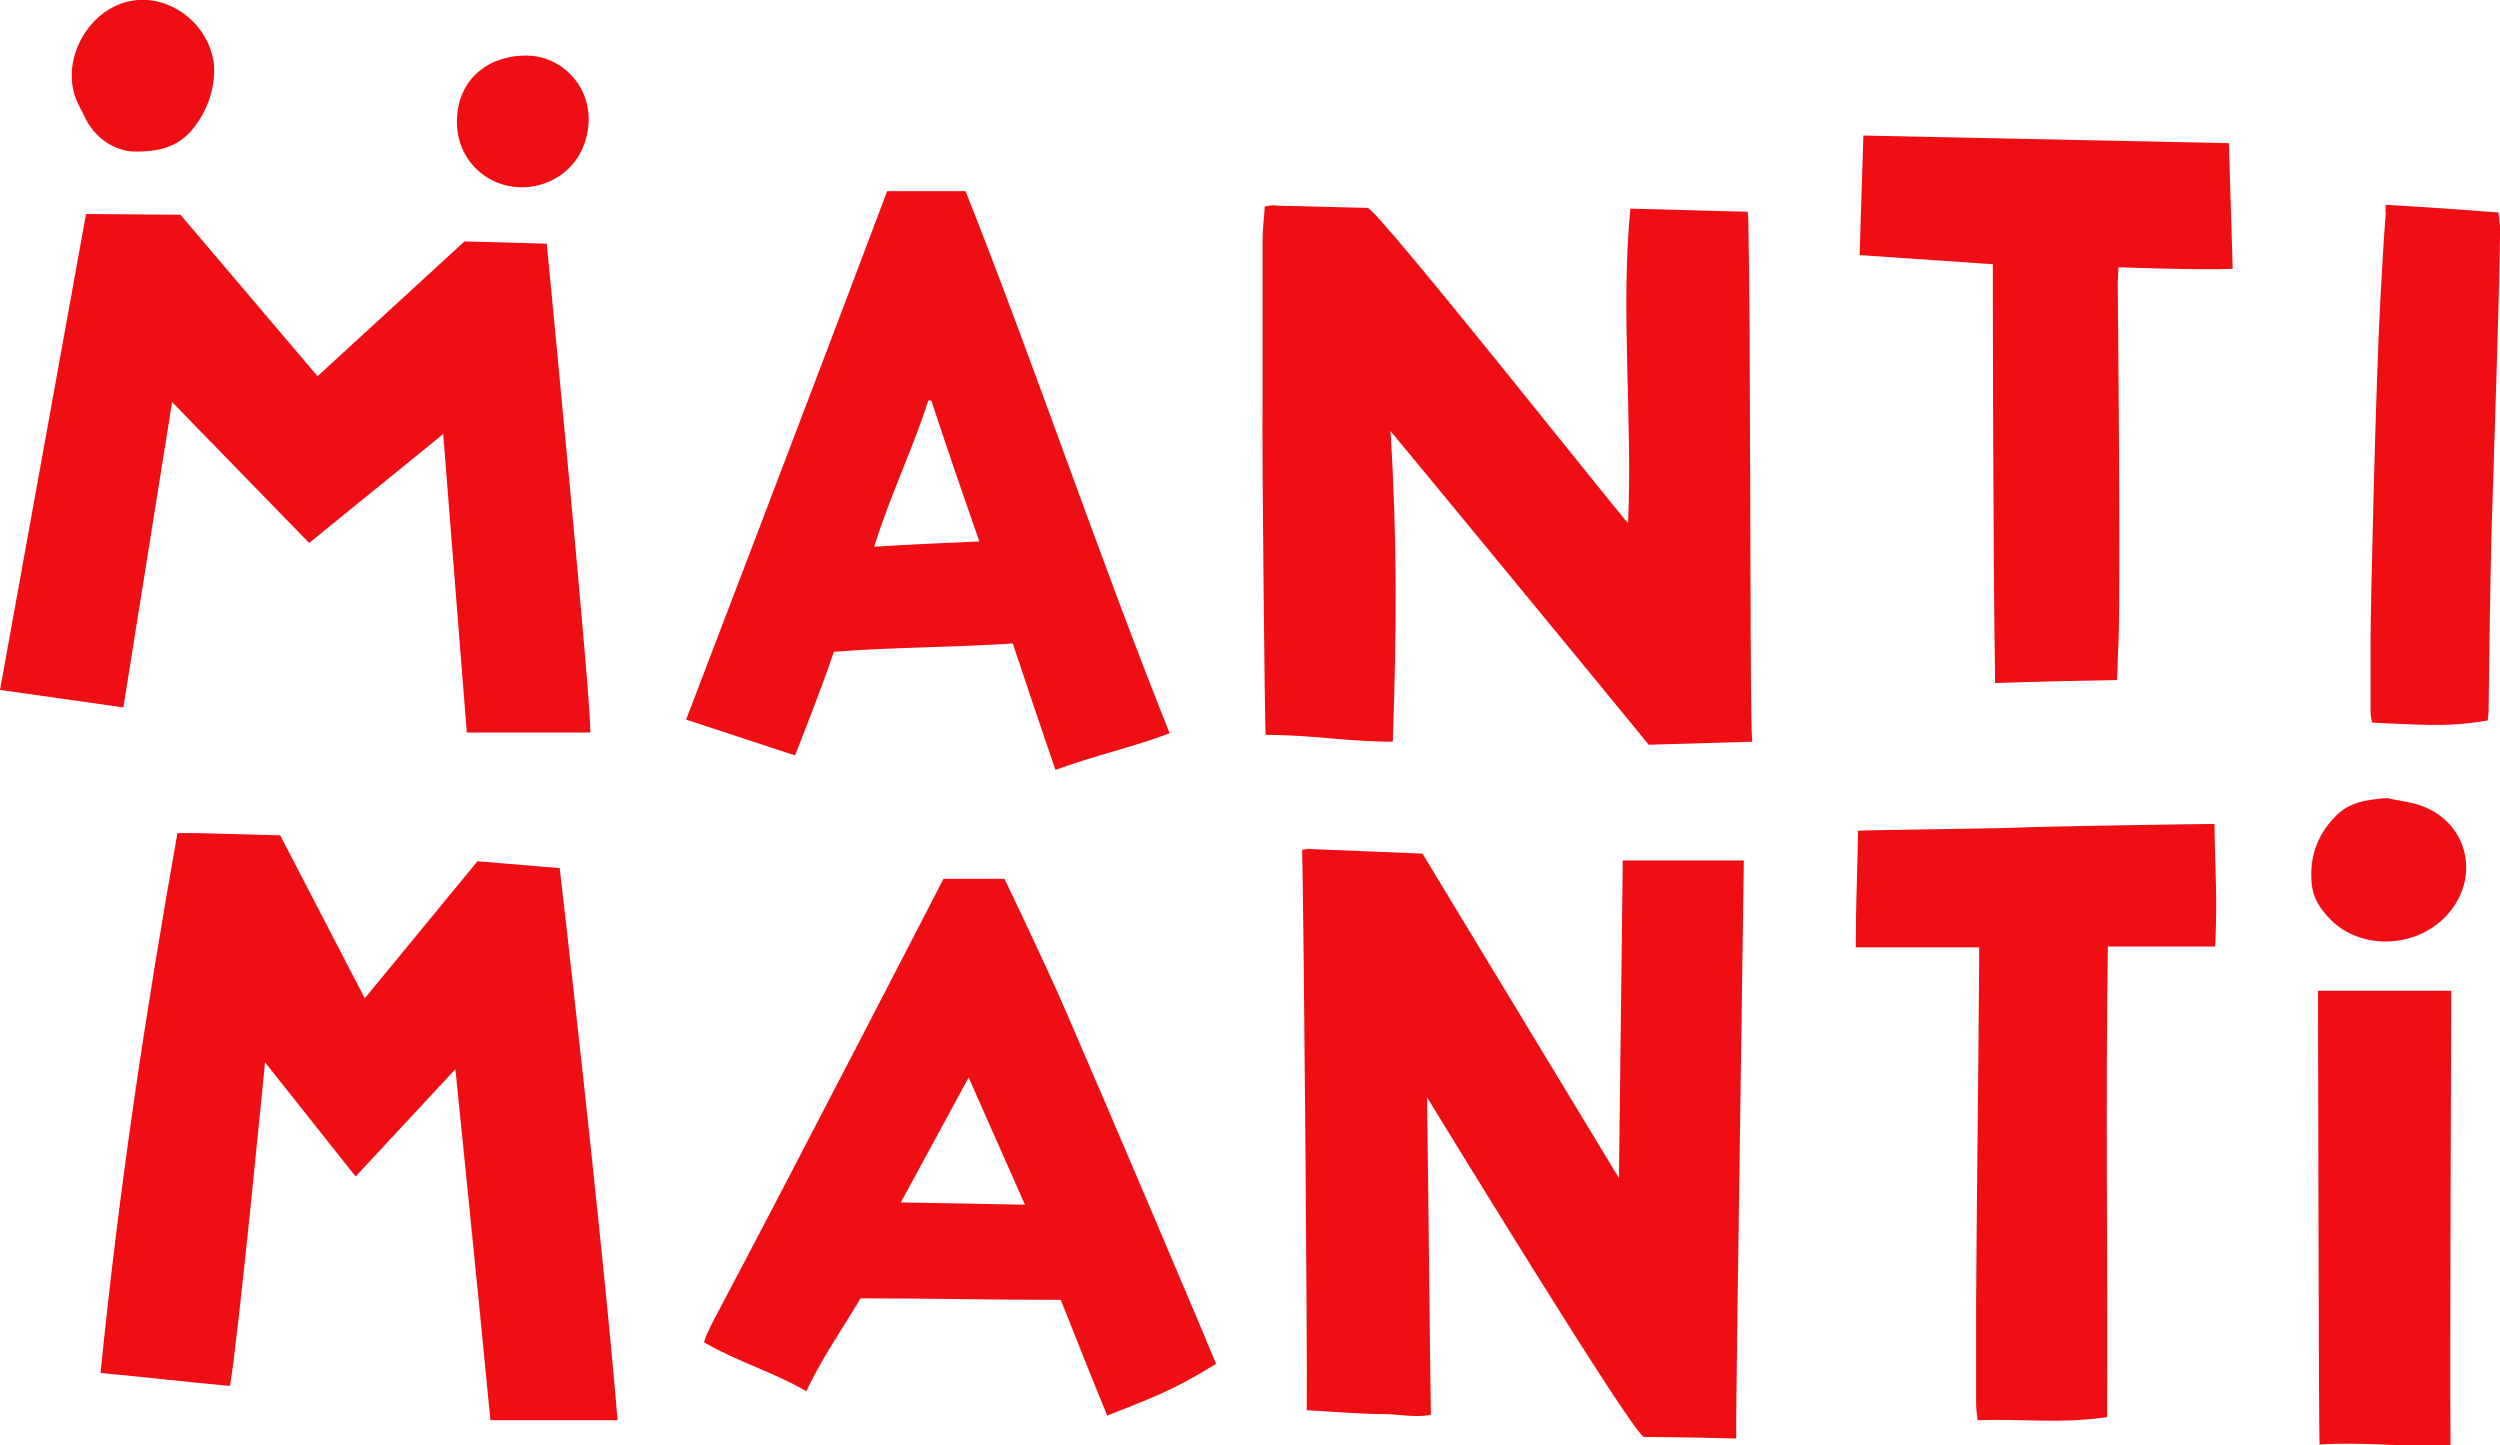
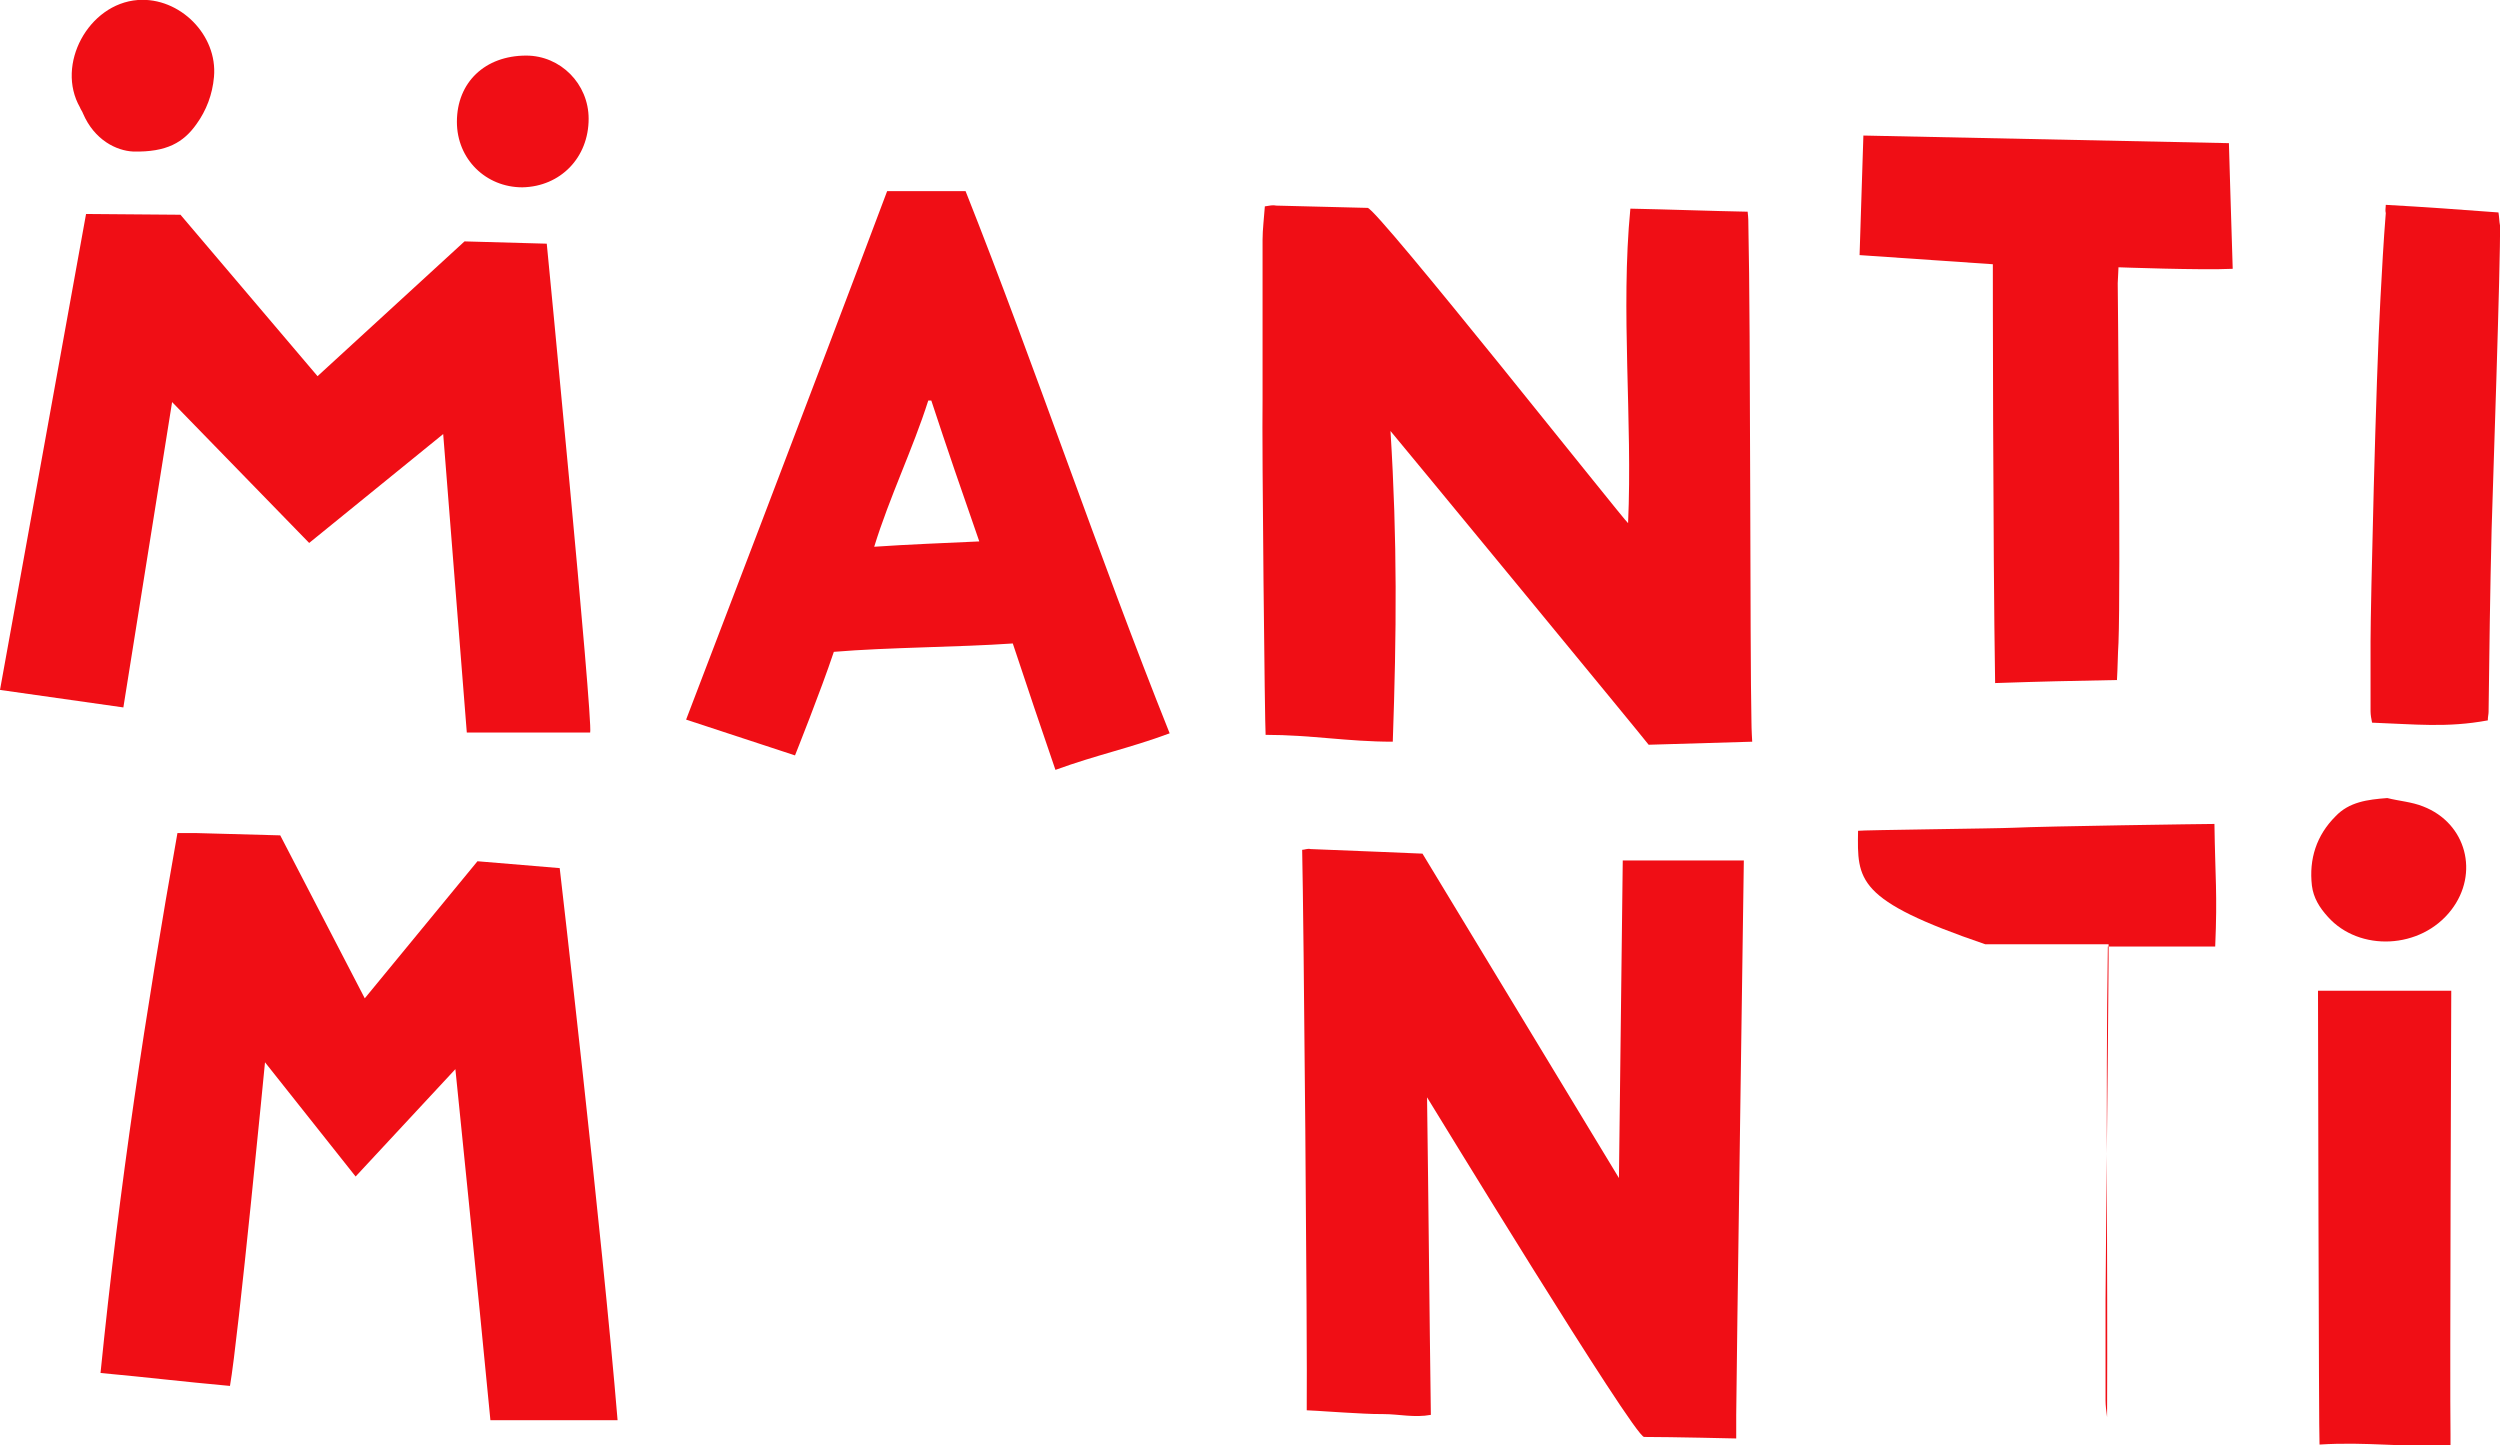
<svg xmlns="http://www.w3.org/2000/svg" version="1.1" id="Ebene_1" x="0px" y="0px" viewBox="0 0 328.3 189.8" enable-background="new 0 0 328.3 189.8" xml:space="preserve">
  <g>
    <path fill="#F00E15" d="M212.6,154.7l0.5-41.7H229c0,0-1,69.5-1,72.8c0,0.6,0,3.1,0,3.1s-8.5-0.2-12.1-0.2   c-1.3,0-28.3-44.3-28.5-44.6c0.2,14.4,0.3,27.4,0.5,41.7c-2.2,0.4-4.2-0.1-6.2-0.1c-2.1,0-3-0.1-5.1-0.2c-2-0.1-2.8-0.2-5-0.3   c0.1-8.6-0.4-65.1-0.6-73.6c0.3,0,0.7-0.2,1.1-0.1c5.3,0.2,14.7,0.6,14.7,0.6L212.6,154.7L212.6,154.7z" />
    <path fill="#F00E15" d="M182.6,56.6c0.9,14.5,0.8,26.4,0.3,40.8c-6,0-10.7-0.9-16.7-0.9c-0.1-0.9-0.5-38-0.4-44c0-7.8,0-13.2,0-21   c0-1.4,0.2-2.9,0.3-4.4c0.6-0.1,1.1-0.2,1.5-0.1c4.4,0.1,7.6,0.2,12,0.3c1.2,0,33.8,41.2,34.2,41.4c0.6-13.5-1-27.9,0.3-41.3   c5.1,0.1,10.2,0.3,15.4,0.4c0.1,0.8,0.1,1.4,0.1,2c0.3,12.9,0.2,56.2,0.4,64.9c0,1.1,0.1,2.7,0.1,2.7l-13.6,0.4   C216.5,97.7,182.8,56.8,182.6,56.6L182.6,56.6z" />
    <path fill="#F00E15" d="M73.5,114c0,0,5.6,48.3,7.6,72.5c-6,0-10.6,0-16.7,0c-1.5-15.7-4.6-46.1-4.6-46.1l-13.1,14.1l-11.9-15   c0,0-3.5,36.2-4.6,42.5c-6.6-0.6-10.5-1.1-17-1.7c2.5-24.8,5.9-47.2,10.1-70.9c1,0,1.7,0,2.5,0c3.7,0.1,11,0.3,11,0.3l11.1,21.4   l14.8-18L73.5,114L73.5,114z" />
    <path fill="#F00E15" d="M116.5,25.1c3.5,0,6.7,0,10.3,0c9.2,23.2,17.4,47.7,26.8,71.2c-5.4,2-9.5,2.8-15,4.8   c-1.9-5.5-3.7-10.9-5.6-16.6c-7.2,0.5-16.3,0.5-23.5,1.1c-1.7,5.1-5.1,13.6-5.1,13.6l-14.3-4.7C90.1,94.5,107.6,48.8,116.5,25.1   L116.5,25.1z M122.3,52.6c-0.1,0-0.3,0-0.4,0c-2,6.3-5.1,12.7-7.1,19.2c4.3-0.3,9.5-0.5,13.8-0.7C126.4,64.8,124.3,58.7,122.3,52.6   L122.3,52.6z" />
-     <path fill="#F00E15" d="M159.7,179.1c-6,3.7-8.6,4.5-14.3,6.8c-2.1-5.1-4.1-10.2-6.1-15.2c-9.3,0-16.9-0.2-26.3-0.2   c-2.3,3.9-5.3,8.2-7.1,12.2c-4.5-2.6-8.9-3.8-13.4-6.4c-0.2-0.1,0.9-2.3,1.1-2.7c10.5-19.8,30.3-58.2,30.3-58.2l8,0   c0,0,5.5,11.4,8.2,17.7C146,146.7,159,177.3,159.7,179.1L159.7,179.1z M134.6,158.2l-7.4-16.7l-8.9,16.4L134.6,158.2L134.6,158.2z" />
-     <path fill="#F00E15" d="M244,109.1c0.4-0.1,18.4-0.3,20.4-0.4c4.1-0.2,25.2-0.5,26.4-0.5c0.1,7.1,0.4,9.1,0.1,16.1   c-4.2,0-9.7,0-14.1,0c-0.3,20.6,0,41.1-0.1,61.8c-6.4,0.9-10.4,0.2-17,0.4c-0.1-0.8-0.2-1.5-0.2-2.2c0-4.4,0-8.8,0-13.2   c0.1-14.9,0.3-29.8,0.4-44.7c0-0.6,0-1.1,0-2c-5.1,0-11.2,0-16.2,0C243.7,118.2,243.9,115.6,244,109.1L244,109.1z" />
+     <path fill="#F00E15" d="M244,109.1c0.4-0.1,18.4-0.3,20.4-0.4c4.1-0.2,25.2-0.5,26.4-0.5c0.1,7.1,0.4,9.1,0.1,16.1   c-4.2,0-9.7,0-14.1,0c-0.3,20.6,0,41.1-0.1,61.8c-0.1-0.8-0.2-1.5-0.2-2.2c0-4.4,0-8.8,0-13.2   c0.1-14.9,0.3-29.8,0.4-44.7c0-0.6,0-1.1,0-2c-5.1,0-11.2,0-16.2,0C243.7,118.2,243.9,115.6,244,109.1L244,109.1z" />
    <path fill="#F00E15" d="M262,89.7c-0.3-18.3-0.3-55-0.3-55l-17.5-1.2l0.5-15.7l48,1c0,0,0.3,10.4,0.5,16.5c-4.1,0.2-15-0.2-15-0.2   l-0.1,2.1c0,0,0.4,39.5,0.1,47.2c-0.1,1.6-0.1,3.2-0.2,4.9C272.3,89.4,267.9,89.5,262,89.7L262,89.7z" />
    <path fill="#F00E15" d="M304.6,189.7c-0.1-0.5-0.2-59.6-0.2-59.6l17.5,0c0,0-0.2,51.8-0.1,58.2c0,0.5,0,1,0,1.5   C315.7,190.1,310.8,189.3,304.6,189.7L304.6,189.7z" />
    <path fill="#F00E15" d="M313.3,26.9c5.4,0.3,9.5,0.6,14.8,1c0.1,0.6,0.1,1.2,0.2,1.7c0.1,4.3-1,36.1-1.1,39.9c-0.2,8-0.3,16-0.4,24   c0,0.3-0.1,0.6-0.1,1.1c-5.4,1-9.6,0.5-15.2,0.3c-0.1-0.5-0.2-1-0.2-1.5c0-3.1,0-6.2,0-9.2c0-4.5,0.7-34.5,1.3-45   c0.2-3.7,0.4-7.5,0.7-11.2C313.2,27.6,313.3,27.3,313.3,26.9L313.3,26.9z" />
    <path fill="#F00E15" d="M313.5,104.8c1.6,0.4,3.2,0.5,4.7,1.1c5.7,2.2,7.4,8.8,3.7,13.6c-4,5.2-12.1,5.5-16.2,0.9   c-1.1-1.2-1.9-2.5-2.1-4.1c-0.4-3.5,0.6-6.6,3.1-9.1C308.5,105.3,310.9,105,313.5,104.8L313.5,104.8z" />
    <path fill="#F00E15" d="M22.6,52.8l-6.4,40.1L0,90.6l11.3-62.5l12.4,0.1l18,21.2L61,31.7L71.8,32c0,0,6.1,62.7,5.7,64.2   c-5.8,0-16.2,0-16.2,0L58.2,57L40.6,71.3L22.6,52.8L22.6,52.8z" />
    <path fill="#F00E15" d="M17.5,19.9c-2.2-0.1-5.1-1.5-6.6-5c-0.1-0.3-0.3-0.5-0.4-0.8C7.3,8.5,11.6,0.5,18.1,0   c5.5-0.4,10.5,4.6,10,10.1c-0.2,2.3-1,4.4-2.3,6.2C24.1,18.7,21.9,20,17.5,19.9L17.5,19.9z" />
    <path fill="#F00E15" d="M68.6,24.6c-4.8,0-8.6-3.7-8.6-8.6c0-5.2,3.7-8.7,9.1-8.7c4.5,0,8.2,3.7,8.2,8.3   C77.3,20.7,73.6,24.5,68.6,24.6L68.6,24.6z" />
  </g>
</svg>